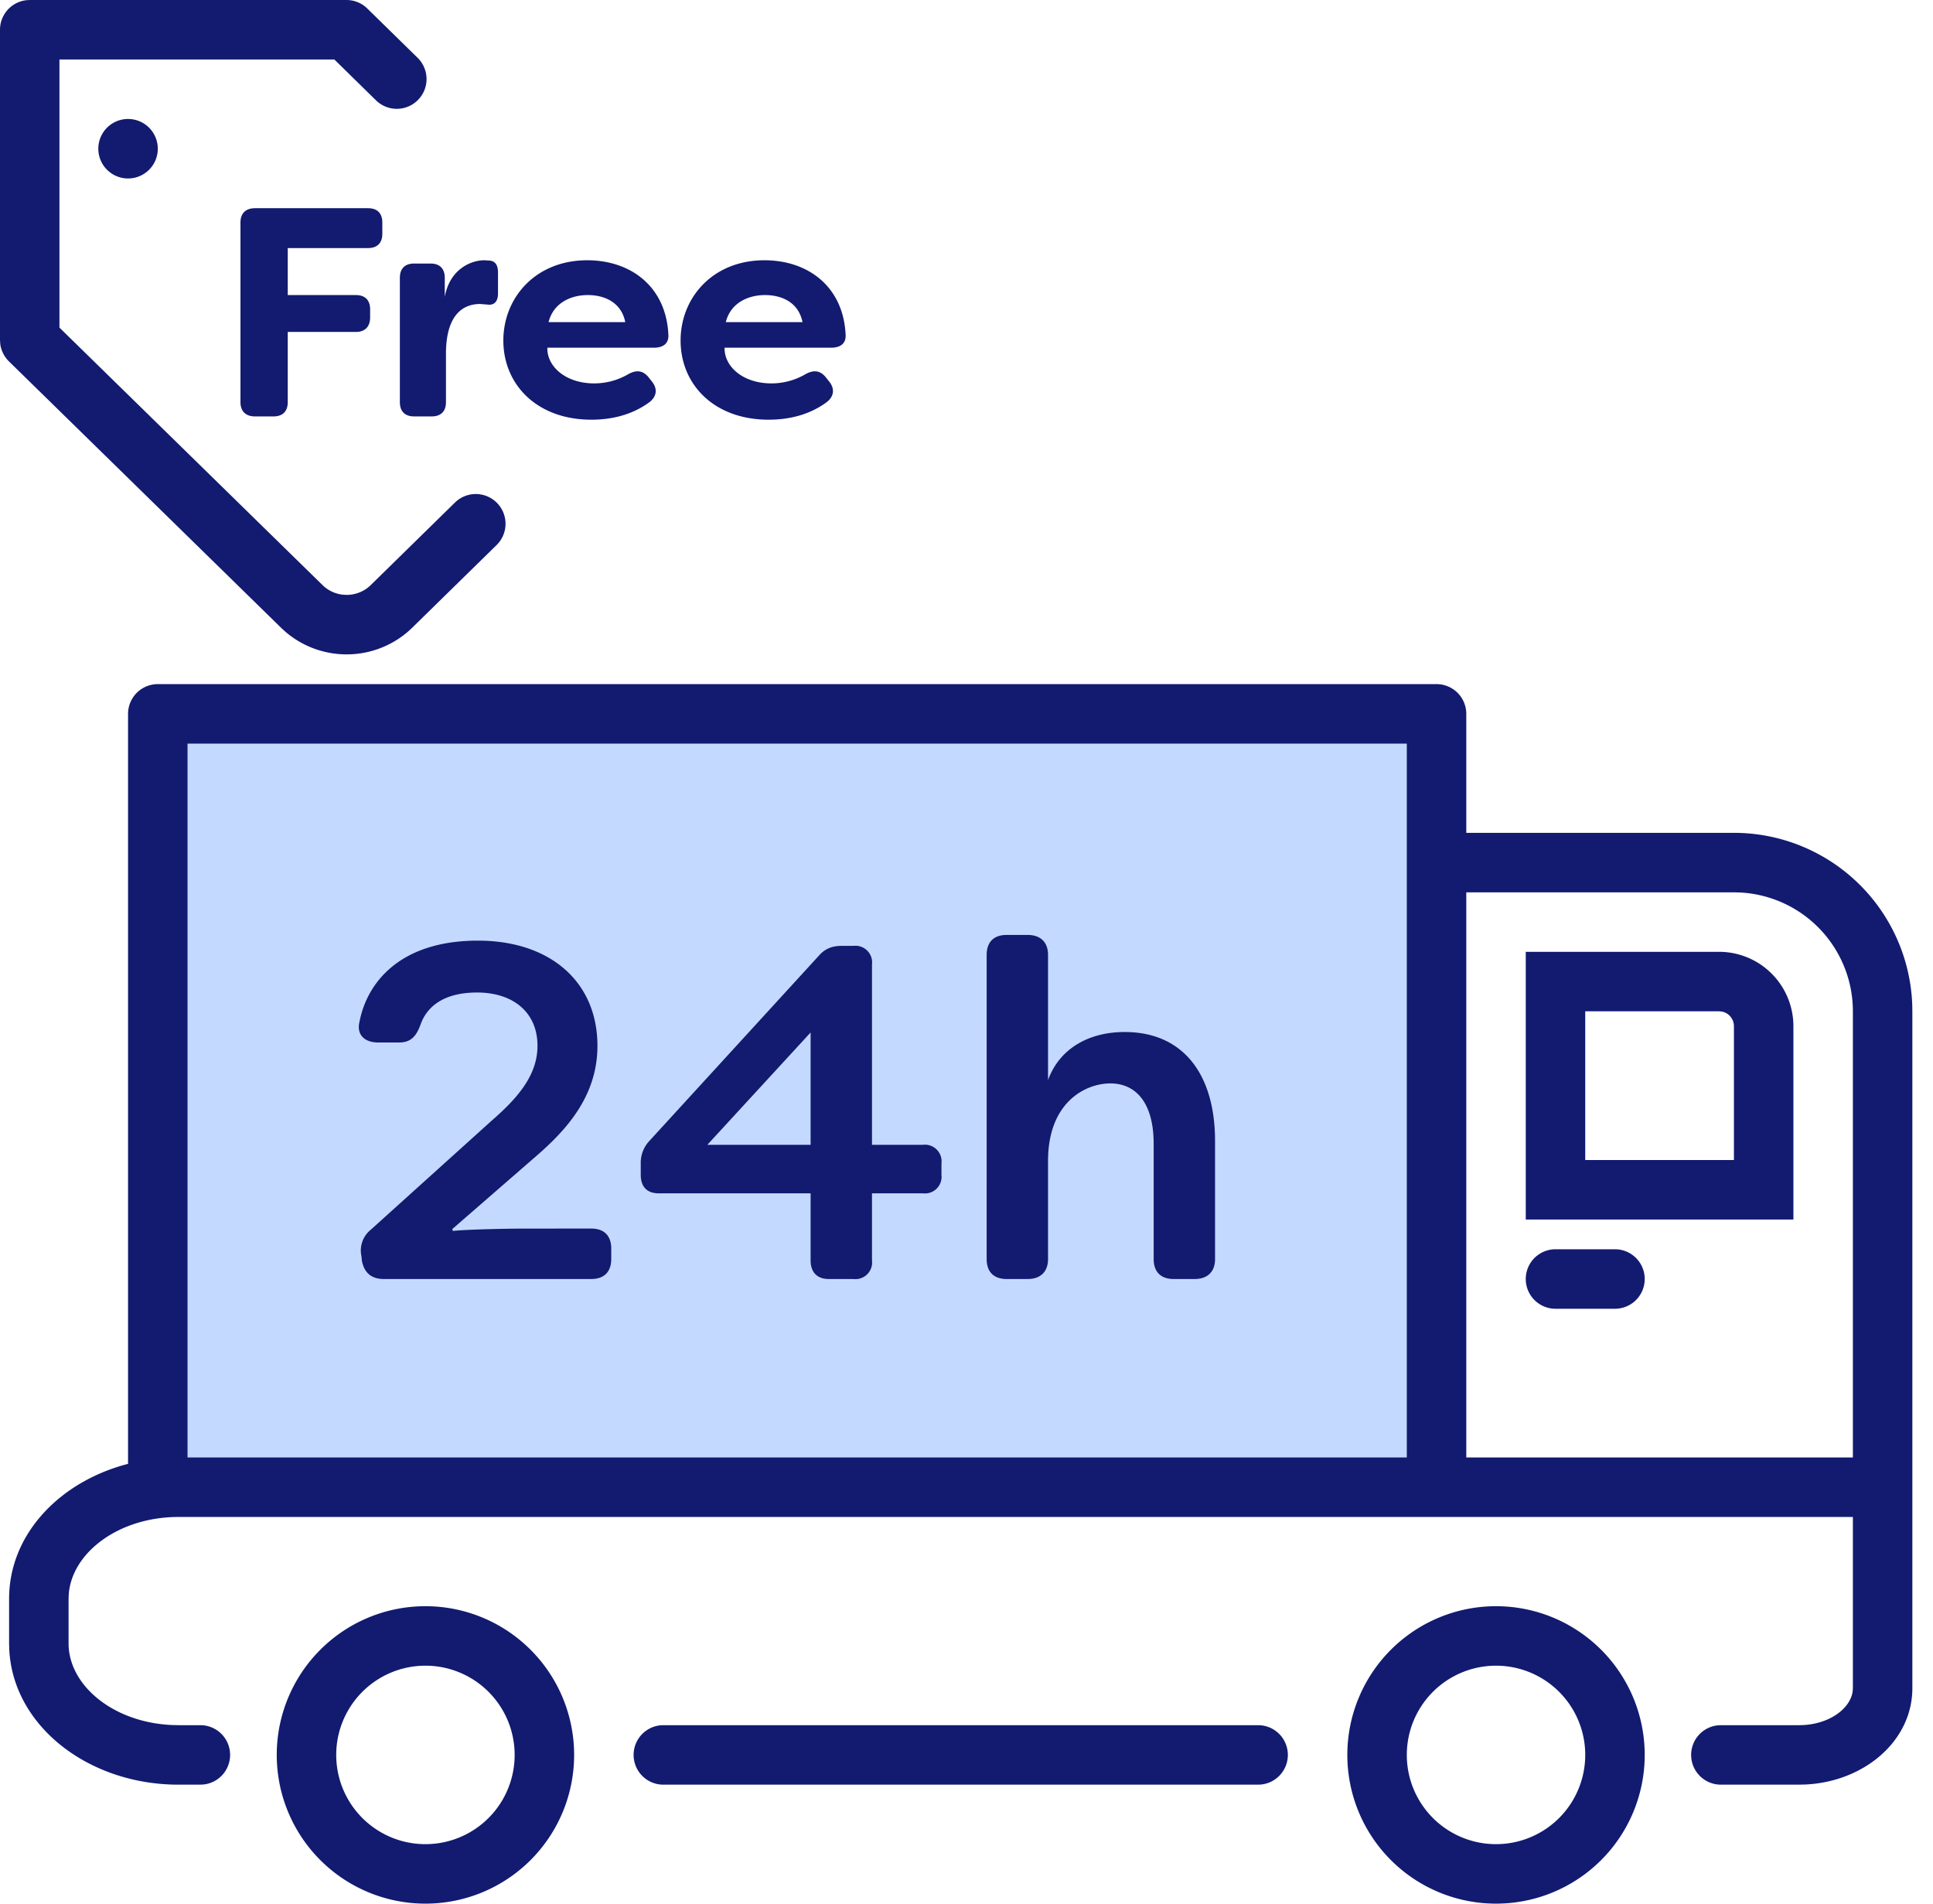
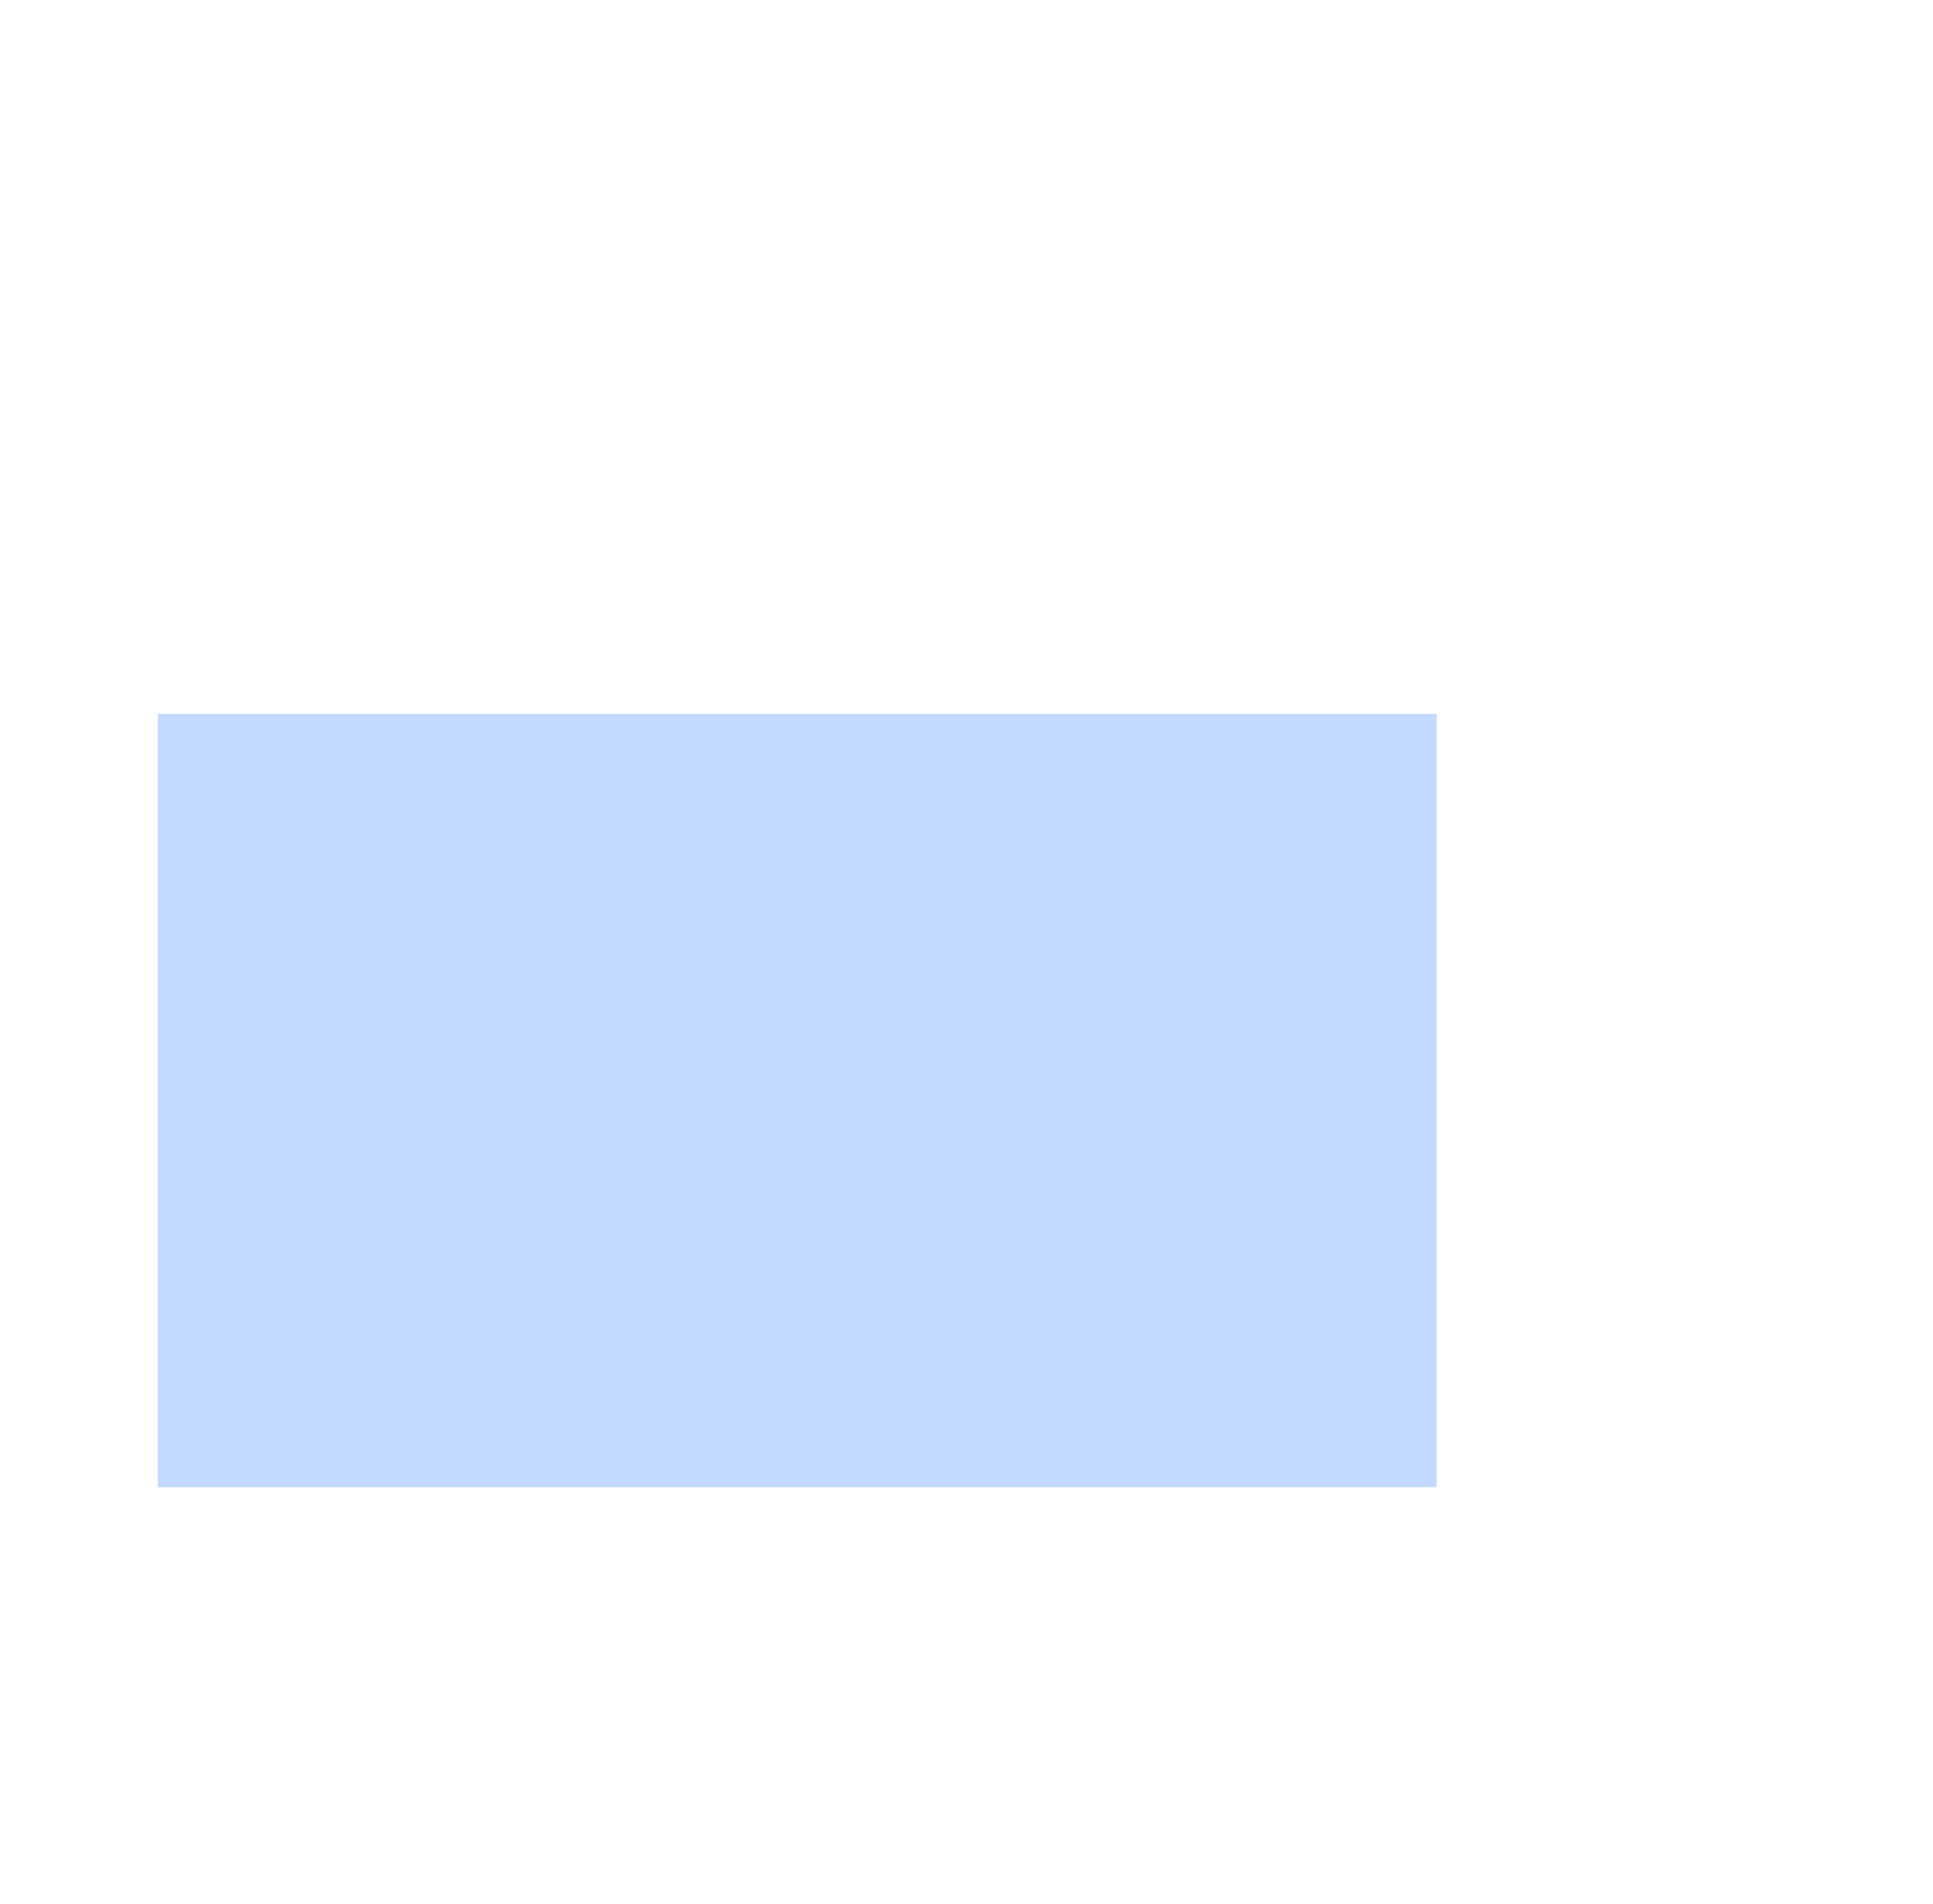
<svg xmlns="http://www.w3.org/2000/svg" width="65" height="64" fill-rule="evenodd">
  <path fill="#c4d9ff" d="M5.306 26.464V24h43v26h-43v-2.817z" />
-   <path d="M50.306 54a5 5 0 1 1 0 10 5 5 0 1 1 0-10zm-36 0a5 5 0 1 1 0 10 5 5 0 1 1 0-10zm36 2a3 3 0 1 0 0 6 3 3 0 1 0 0-6zm-36 0a3 3 0 1 0 0 6 3 3 0 1 0 0-6zm34-33a1 1 0 0 1 1 1h0v4h9a6 6 0 0 1 5.996 5.775l.004.225v22.757c0 1.785-1.634 3.149-3.604 3.238l-.205.005h-2.631a1 1 0 0 1-.117-1.993l.117-.007h2.631c.984 0 1.723-.546 1.802-1.138l.007-.105V51H6.003c-2.013 0-3.585 1.2-3.691 2.599l-.006.151v1.5c0 1.413 1.503 2.661 3.483 2.745l.214.005h.736a1 1 0 0 1 .117 1.993L6.739 60h-.736C2.978 60 .436 58.031.311 55.45l-.005-.2v-1.5c0-2.171 1.703-3.942 4-4.536V24a1 1 0 0 1 1-1h0zm-6 35a1 1 0 1 1 0 2h-20a1 1 0 1 1 0-2h20zm5-33h-41v24h41V25zm11 5h-9v19h13V34a4 4 0 0 0-3.8-3.995h0l-.2-.005zm-4 12a1 1 0 1 1 0 2h-2a1 1 0 1 1 0-2h2zM28.698 31.8a.56.56 0 0 1 .624.624h0v6.064h1.712a.56.56 0 0 1 .624.624h0v.384a.56.56 0 0 1-.624.624h0-1.712v2.256a.56.56 0 0 1-.624.624h0-.832c-.384 0-.608-.224-.608-.624h0V40.12h-5.104c-.4 0-.608-.224-.608-.624h0v-.368a1.07 1.07 0 0 1 .288-.768h0l5.696-6.224c.208-.24.448-.336.768-.336h0zm5.856-.368c.432 0 .688.24.688.672h0v4.208c.368-1.024 1.328-1.616 2.576-1.616 1.984 0 3.04 1.44 3.04 3.664h0v3.968c0 .432-.256.672-.688.672h0-.704c-.432 0-.672-.24-.672-.672h0v-3.872c0-1.392-.608-2.032-1.456-2.032-.832 0-2.096.624-2.096 2.608h0v3.296c0 .432-.256.672-.688.672h0-.704c-.432 0-.672-.24-.672-.672h0V32.104c0-.432.24-.672.672-.672h0zm-18.48.192c2.416 0 4.016 1.376 4.016 3.536 0 1.664-1.008 2.8-2.064 3.712h0L15.21 41.32l.016.064c.522-.056 1.879-.076 2.301-.079l2.355-.001c.432 0 .672.24.672.672h0v.352c0 .432-.24.672-.672.672h0-6.976c-.416 0-.656-.208-.736-.608h0l-.016-.16a.89.89 0 0 1 .304-.88h0l4.08-3.68c.864-.752 1.536-1.52 1.536-2.512 0-1.136-.832-1.792-2.032-1.792-1.184 0-1.712.528-1.904 1.088-.144.384-.32.592-.72.592h0-.704c-.448 0-.736-.256-.624-.704.256-1.312 1.36-2.72 3.984-2.72zM57.806 32a2.5 2.5 0 0 1 2.5 2.5V41h-9v-9h6.5zm0 2h-4.5v5h5v-4.5a.5.5 0 0 0-.41-.492l-.09-.008zm-30.548.712l-3.472 3.776h3.472v-3.776zM11.651 0a1 1 0 0 1 .7.286l1.692 1.658a1 1 0 0 1-1.4 1.429L11.243 2H1.999v9.014l8.85 8.66a1.15 1.15 0 0 0 .678.319l.129.007c.304 0 .595-.118.807-.326l2.836-2.779a1 1 0 0 1 1.4 1.429l-2.836 2.778c-.587.576-1.381.898-2.207.898-.758 0-1.488-.271-2.056-.759l-.151-.138L.301 12.15a1 1 0 0 1-.292-.581L0 11.435V1A1 1 0 0 1 .883.007L1 0h10.651zm8.095 8.75c1.46 0 2.66.88 2.73 2.52.01.29-.19.42-.49.42h0-3.58c-.02.61.59 1.2 1.58 1.2a2.28 2.28 0 0 0 1.14-.31c.27-.15.49-.13.68.1h0l.11.14c.2.24.18.51-.09.71-.59.43-1.28.58-1.94.58-1.84 0-2.96-1.19-2.96-2.66 0-1.45 1.09-2.7 2.82-2.7zm5.96 0c1.46 0 2.66.88 2.73 2.52.01.29-.19.42-.49.42h0-3.58c-.02.61.59 1.2 1.58 1.2a2.28 2.28 0 0 0 1.14-.31c.27-.15.49-.13.68.1h0l.11.14c.2.24.18.51-.09.71-.59.43-1.28.58-1.94.58-1.84 0-2.96-1.19-2.96-2.66 0-1.45 1.09-2.7 2.82-2.7zM12.376 7c.31 0 .48.17.48.48h0v.38c0 .31-.17.48-.48.48h0-2.7v1.58h2.29c.31 0 .48.17.48.48h0v.27c0 .31-.17.49-.48.49h0-2.29v2.36c0 .31-.17.48-.48.48h0-.62c-.31 0-.49-.17-.49-.48h0V7.48c0-.31.18-.48.49-.48h0zm3.91 1.75l.17.01c.24.02.29.21.29.41h0v.7c0 .28-.14.4-.35.37l-.25-.02c-.6 0-1.15.39-1.15 1.68h0v1.62c0 .31-.17.48-.48.48h0-.59c-.31 0-.48-.17-.48-.48h0V9.34c0-.31.17-.48.48-.48h0 .55c.31 0 .48.17.48.48h0v.64c.17-.94.89-1.23 1.33-1.23h0zm3.48 1.17c-.54 0-1.15.24-1.32.91h0 2.58c-.14-.69-.73-.91-1.26-.91zm5.96 0c-.54 0-1.15.24-1.32.91h0 2.58c-.14-.69-.73-.91-1.26-.91zM4.306 4a1 1 0 1 1 0 2 1 1 0 1 1 0-2z" fill="#121b70" fill-rule="nonzero" />
</svg>